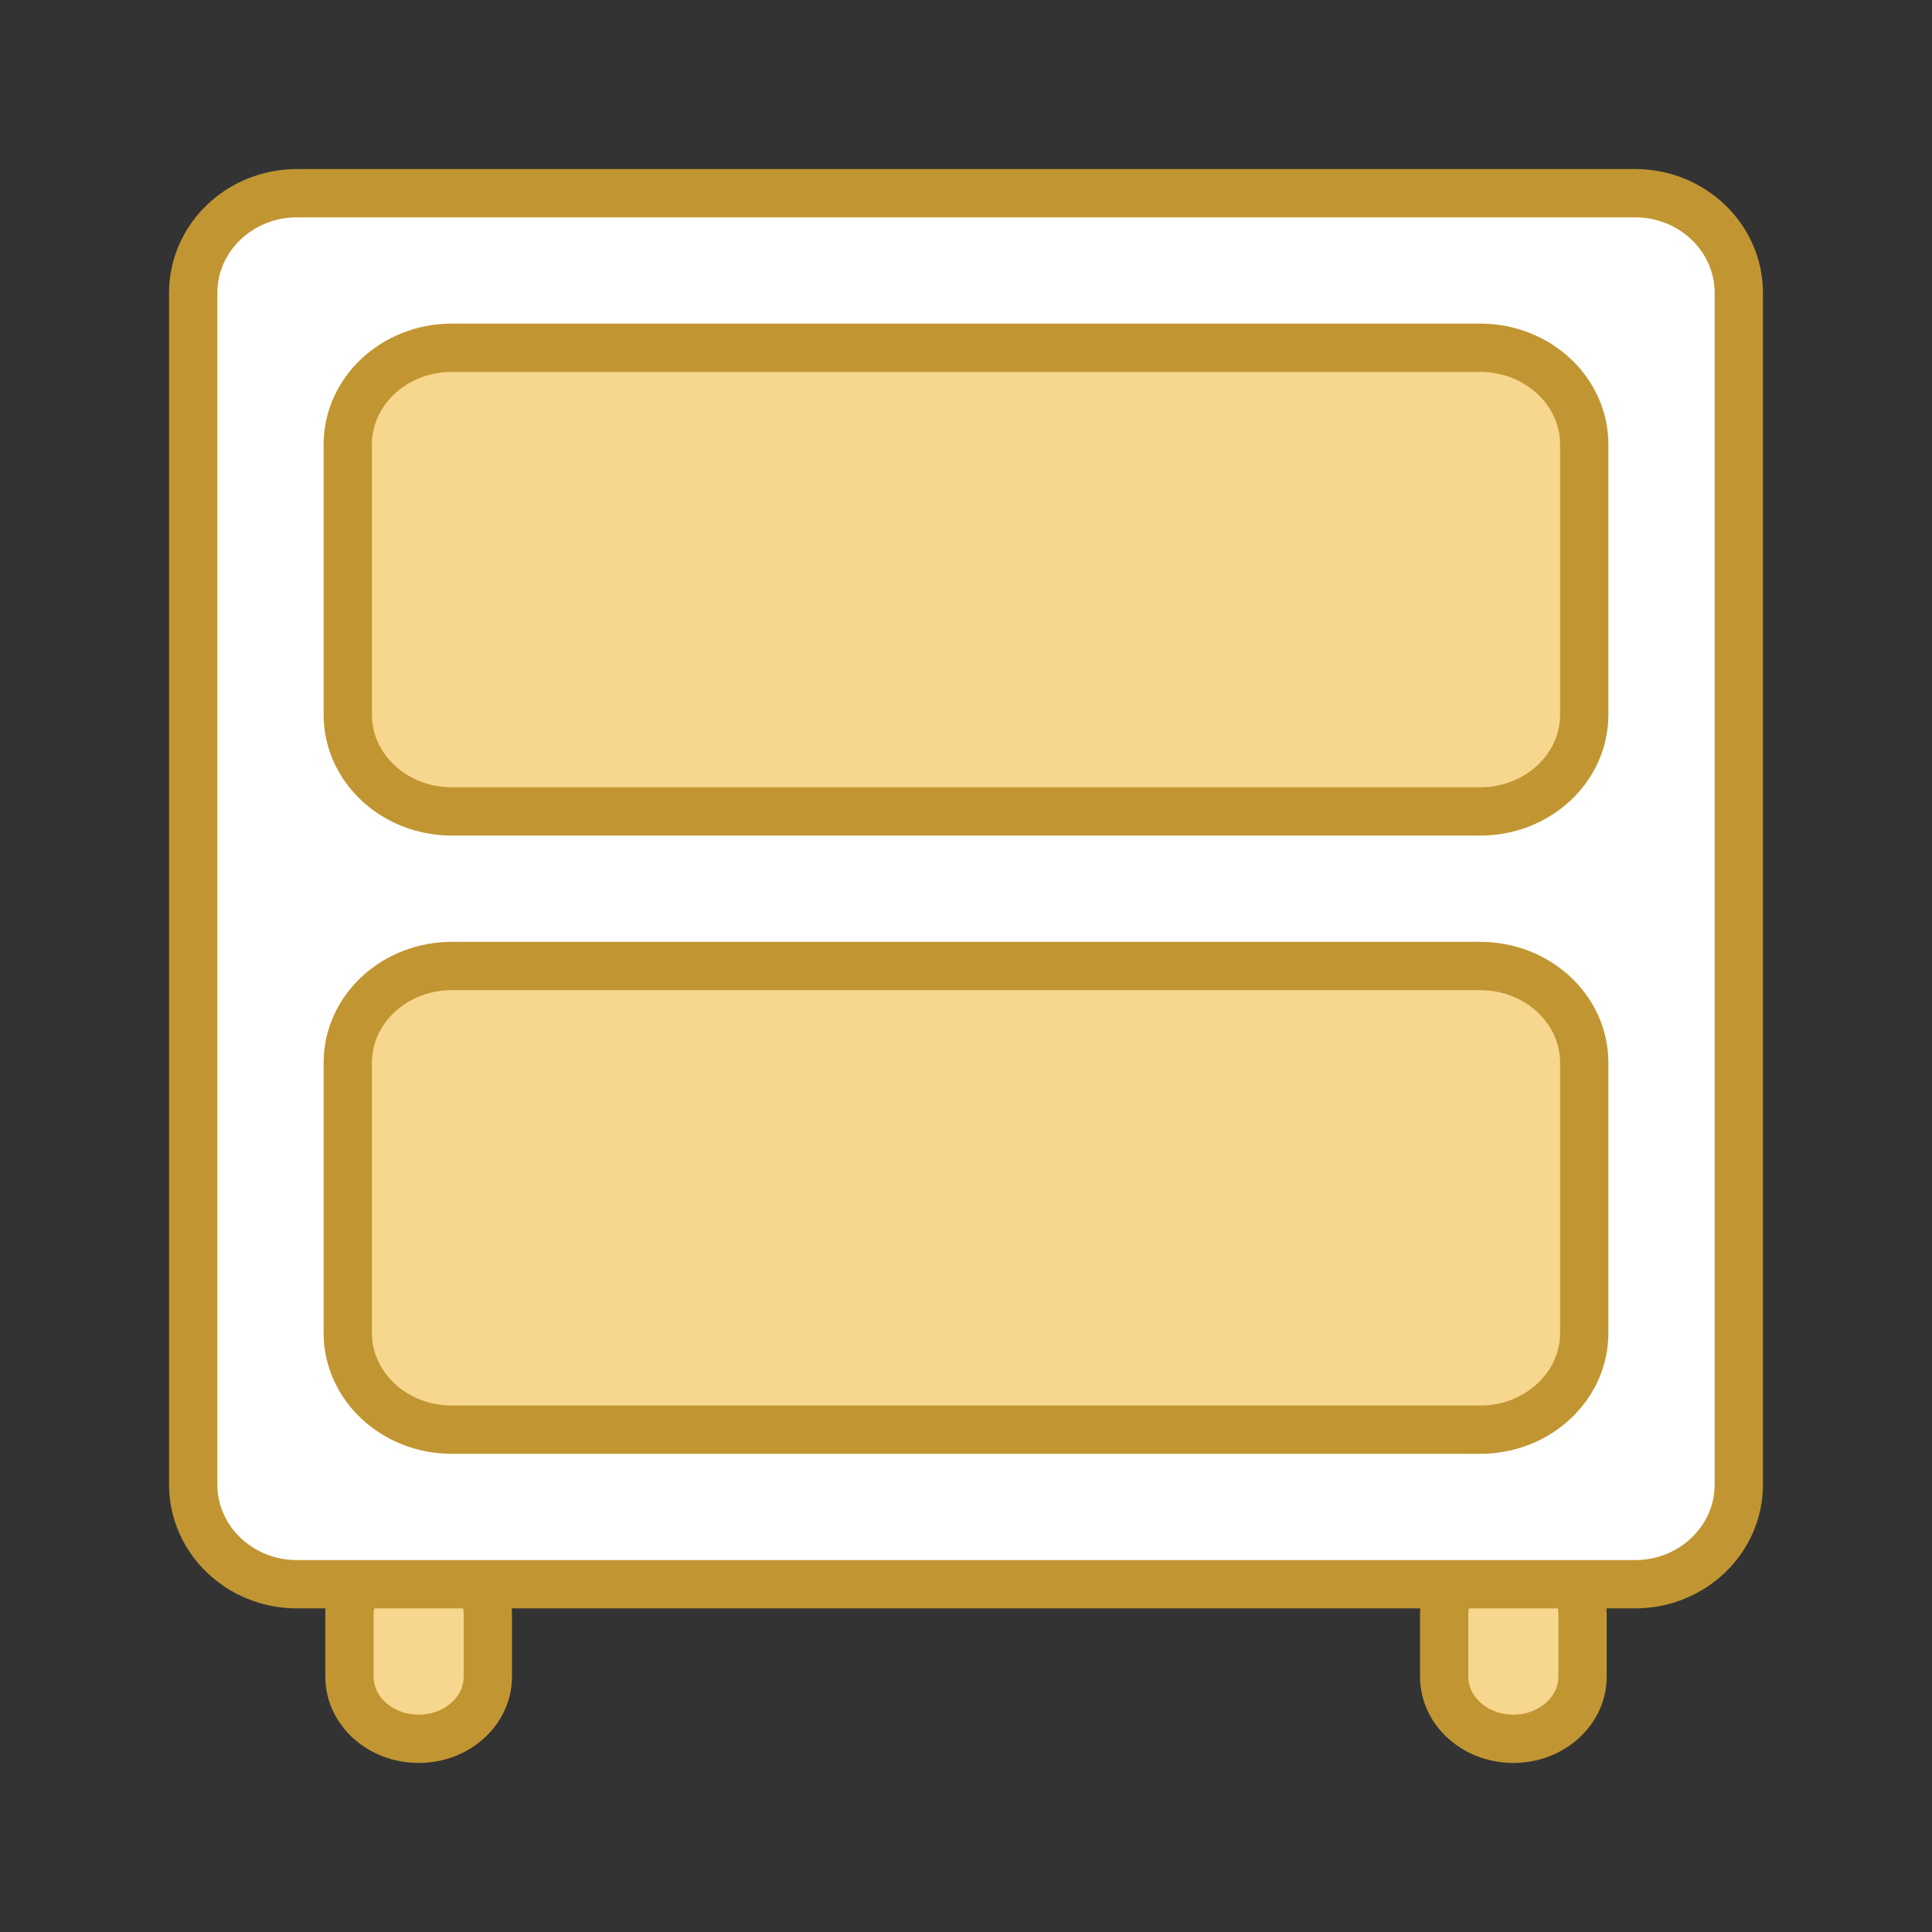
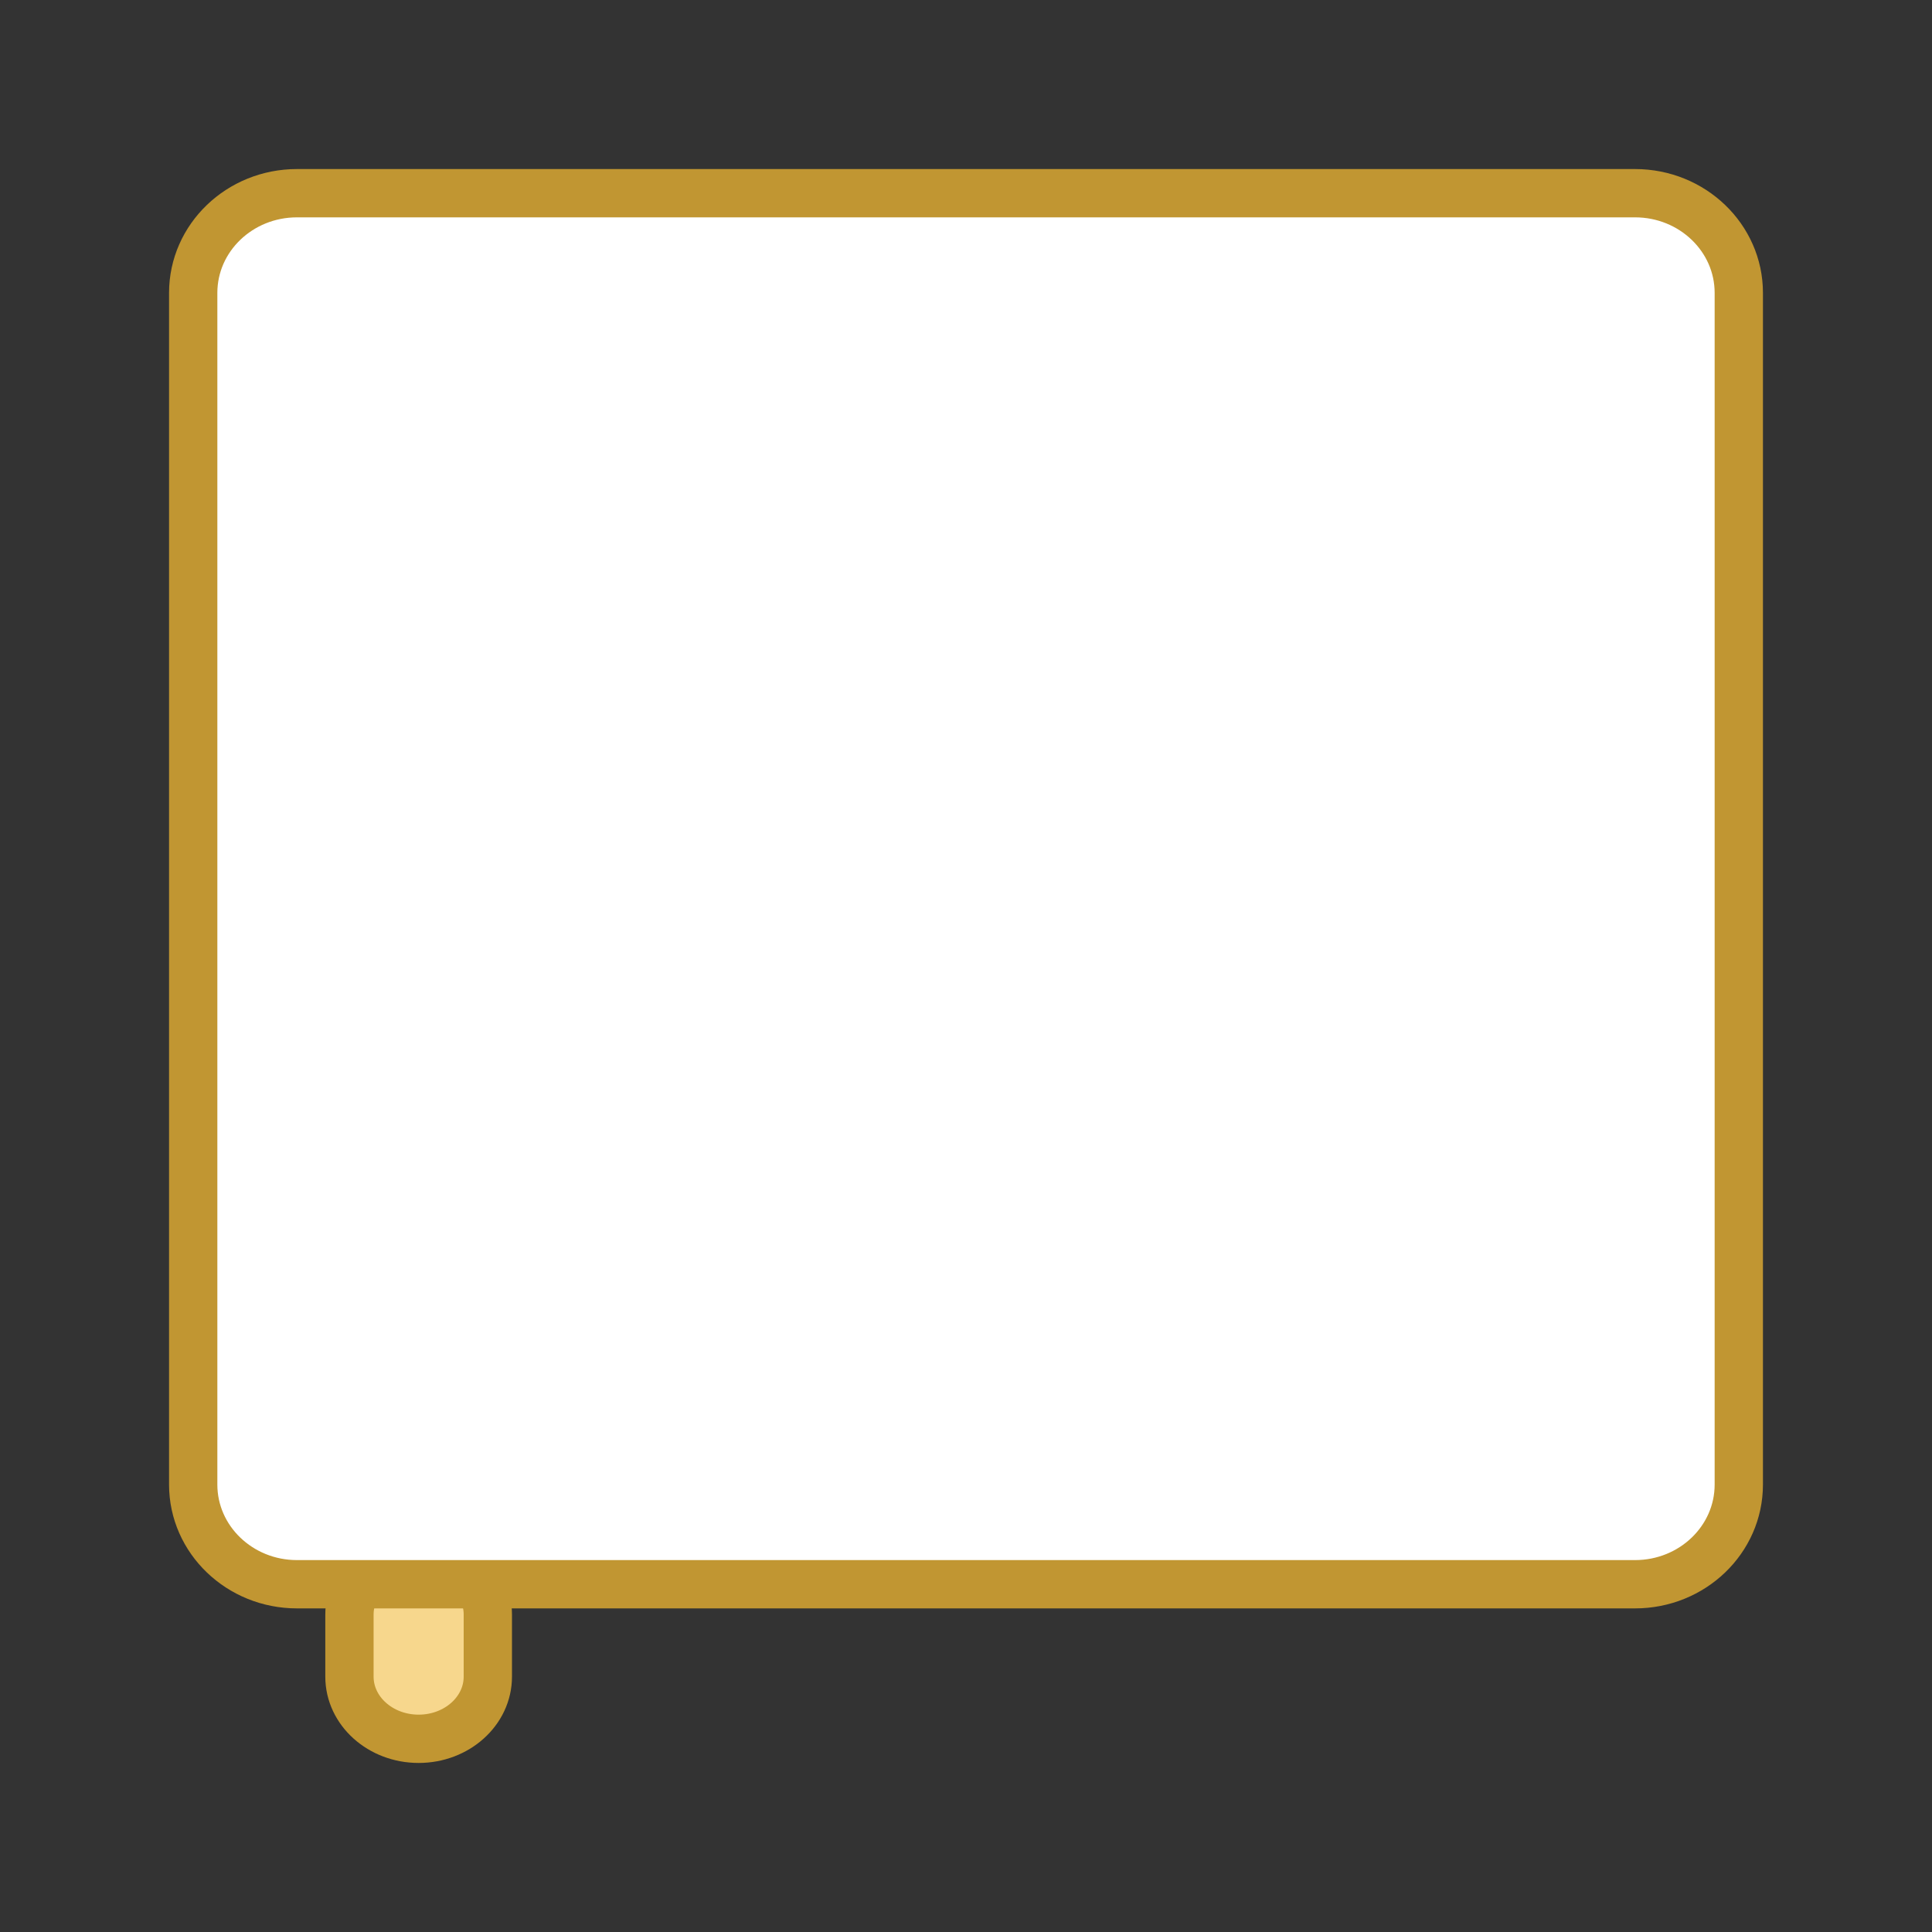
<svg xmlns="http://www.w3.org/2000/svg" width="80" height="80" viewBox="0 0 80 80" fill="none">
  <rect x="0" y="0" width="80" height="80" fill="#333333" stroke="none" />
  <path d="M14.47 69.427C14.47 70.848 15.753 72 17.335 72C18.917 72 20.2 70.848 20.2 69.427V66.854C20.2 65.433 18.917 64.281 17.335 64.281C15.753 64.281 14.47 65.433 14.47 66.854V69.427Z" fill="#F7D78D" stroke="#C19632" stroke-width="2" stroke-linecap="round" />
-   <path d="M59.8 69.427C59.8 70.848 61.082 72 62.665 72C64.246 72 65.529 70.848 65.529 69.427V66.854C65.529 65.433 64.246 64.281 62.665 64.281C61.082 64.281 59.8 65.433 59.8 66.854V69.427Z" fill="#F7D78D" stroke="#C19632" stroke-width="2" stroke-linecap="round" />
  <path d="M8 12.128C8 9.848 9.924 8 12.297 8H67.703C70.076 8 72 9.848 72 12.128V61.472C72 63.752 70.076 65.6 67.703 65.6H12.297C9.924 65.6 8 63.752 8 61.472V12.128Z" fill="white" stroke="#C19632" stroke-width="2" stroke-linecap="round" />
-   <path d="M14.4 18.407C14.4 16.194 16.329 14.4 18.709 14.4H61.291C63.671 14.4 65.6 16.194 65.6 18.407V29.593C65.6 31.806 63.671 33.6 61.291 33.6H18.709C16.329 33.6 14.4 31.806 14.4 29.593V18.407Z" fill="#F7D78D" stroke="#C19632" stroke-width="2" stroke-linecap="round" />
-   <path d="M14.4 44.007C14.4 41.794 16.329 40 18.709 40H61.291C63.671 40 65.6 41.794 65.6 44.007V55.194C65.6 57.406 63.671 59.2 61.291 59.2H18.709C16.329 59.2 14.4 57.406 14.4 55.194V44.007Z" fill="#F7D78D" stroke="#C19632" stroke-width="2" stroke-linecap="round" />
</svg>